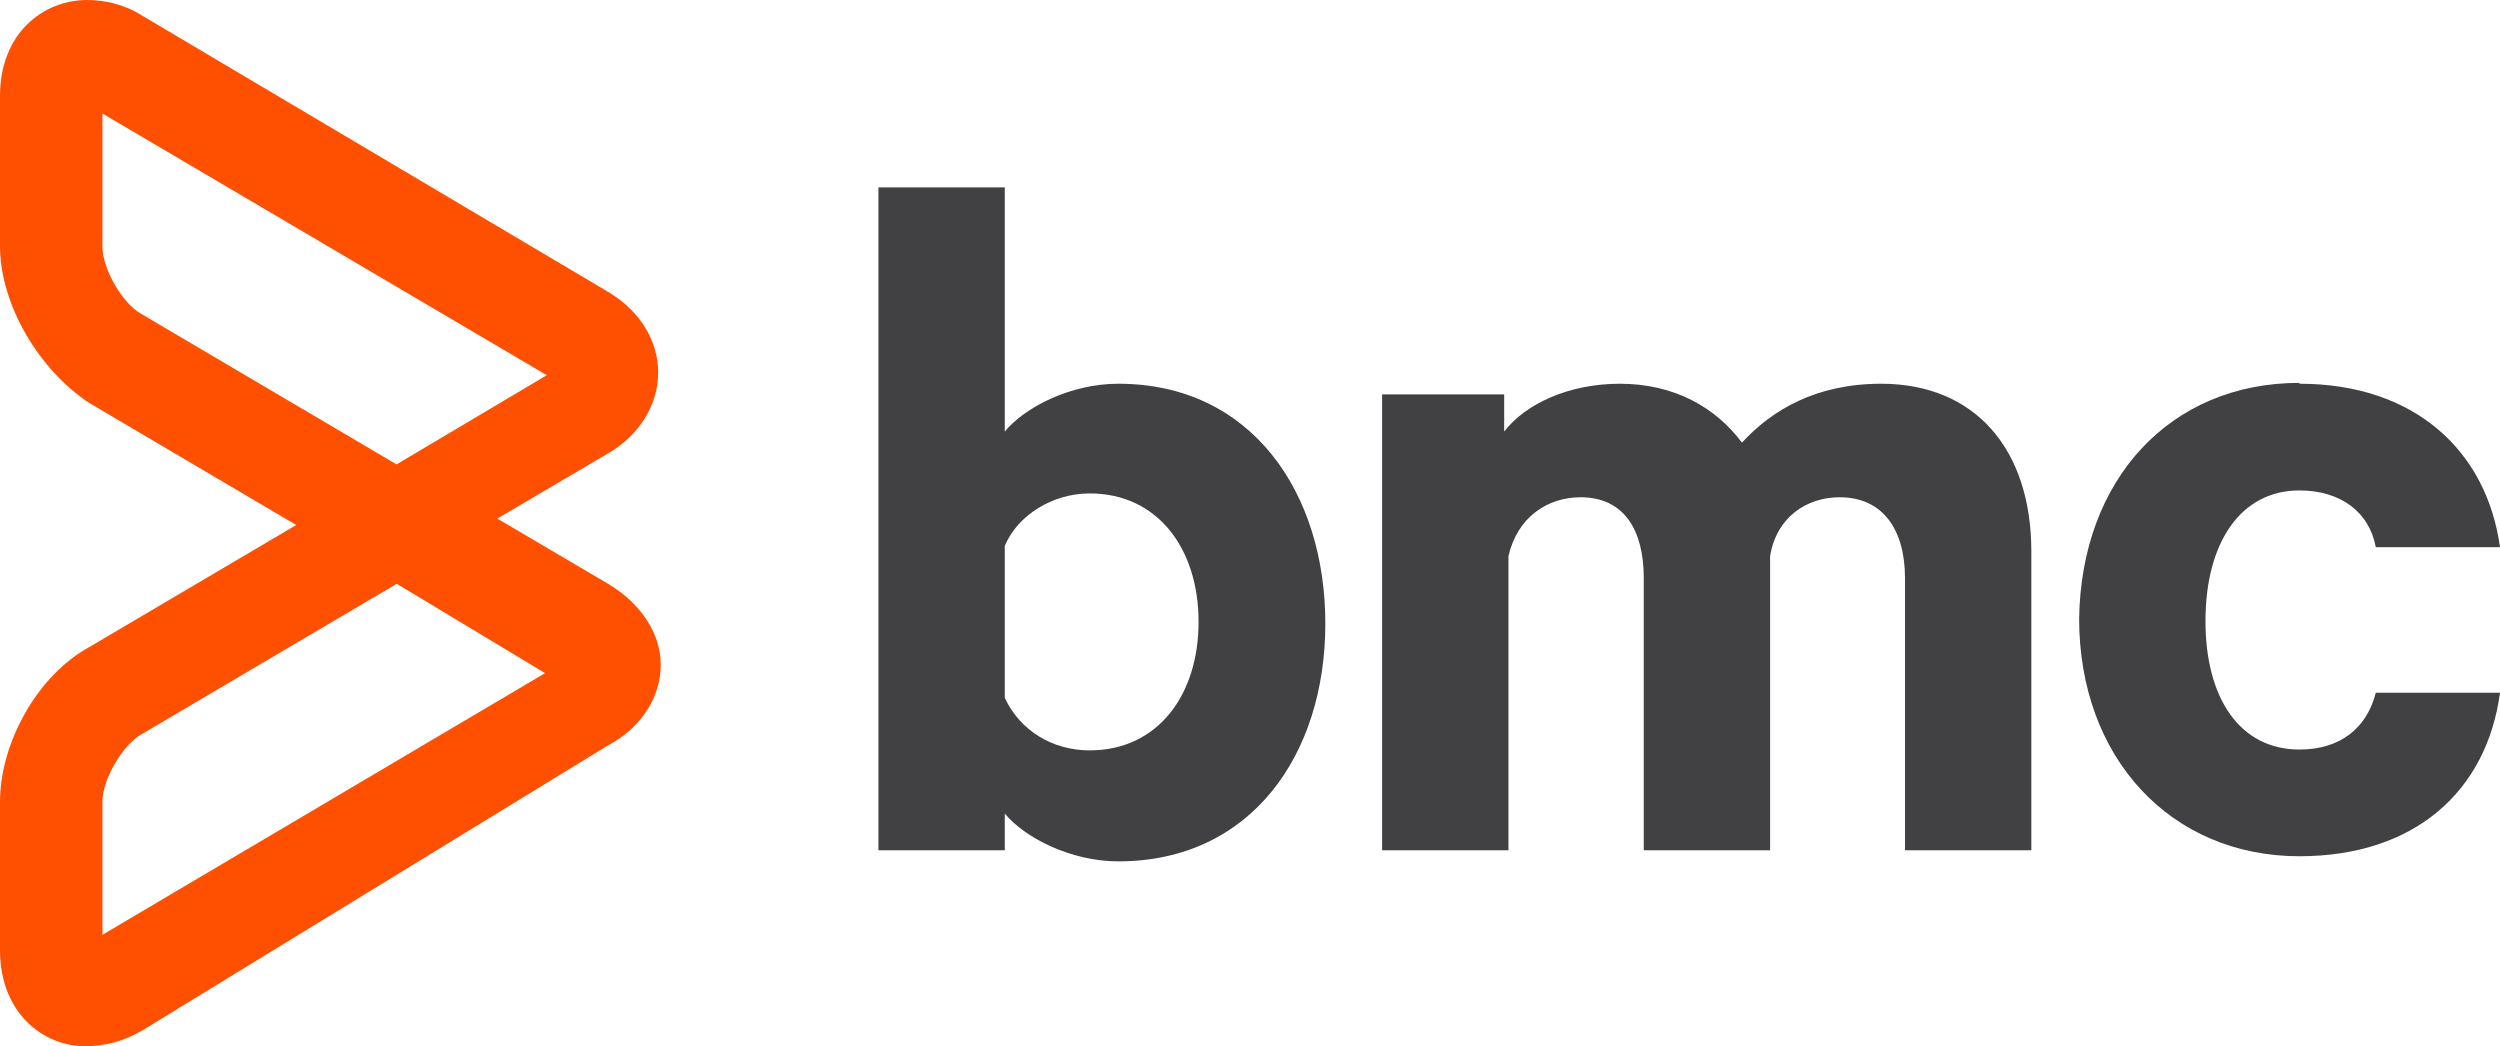
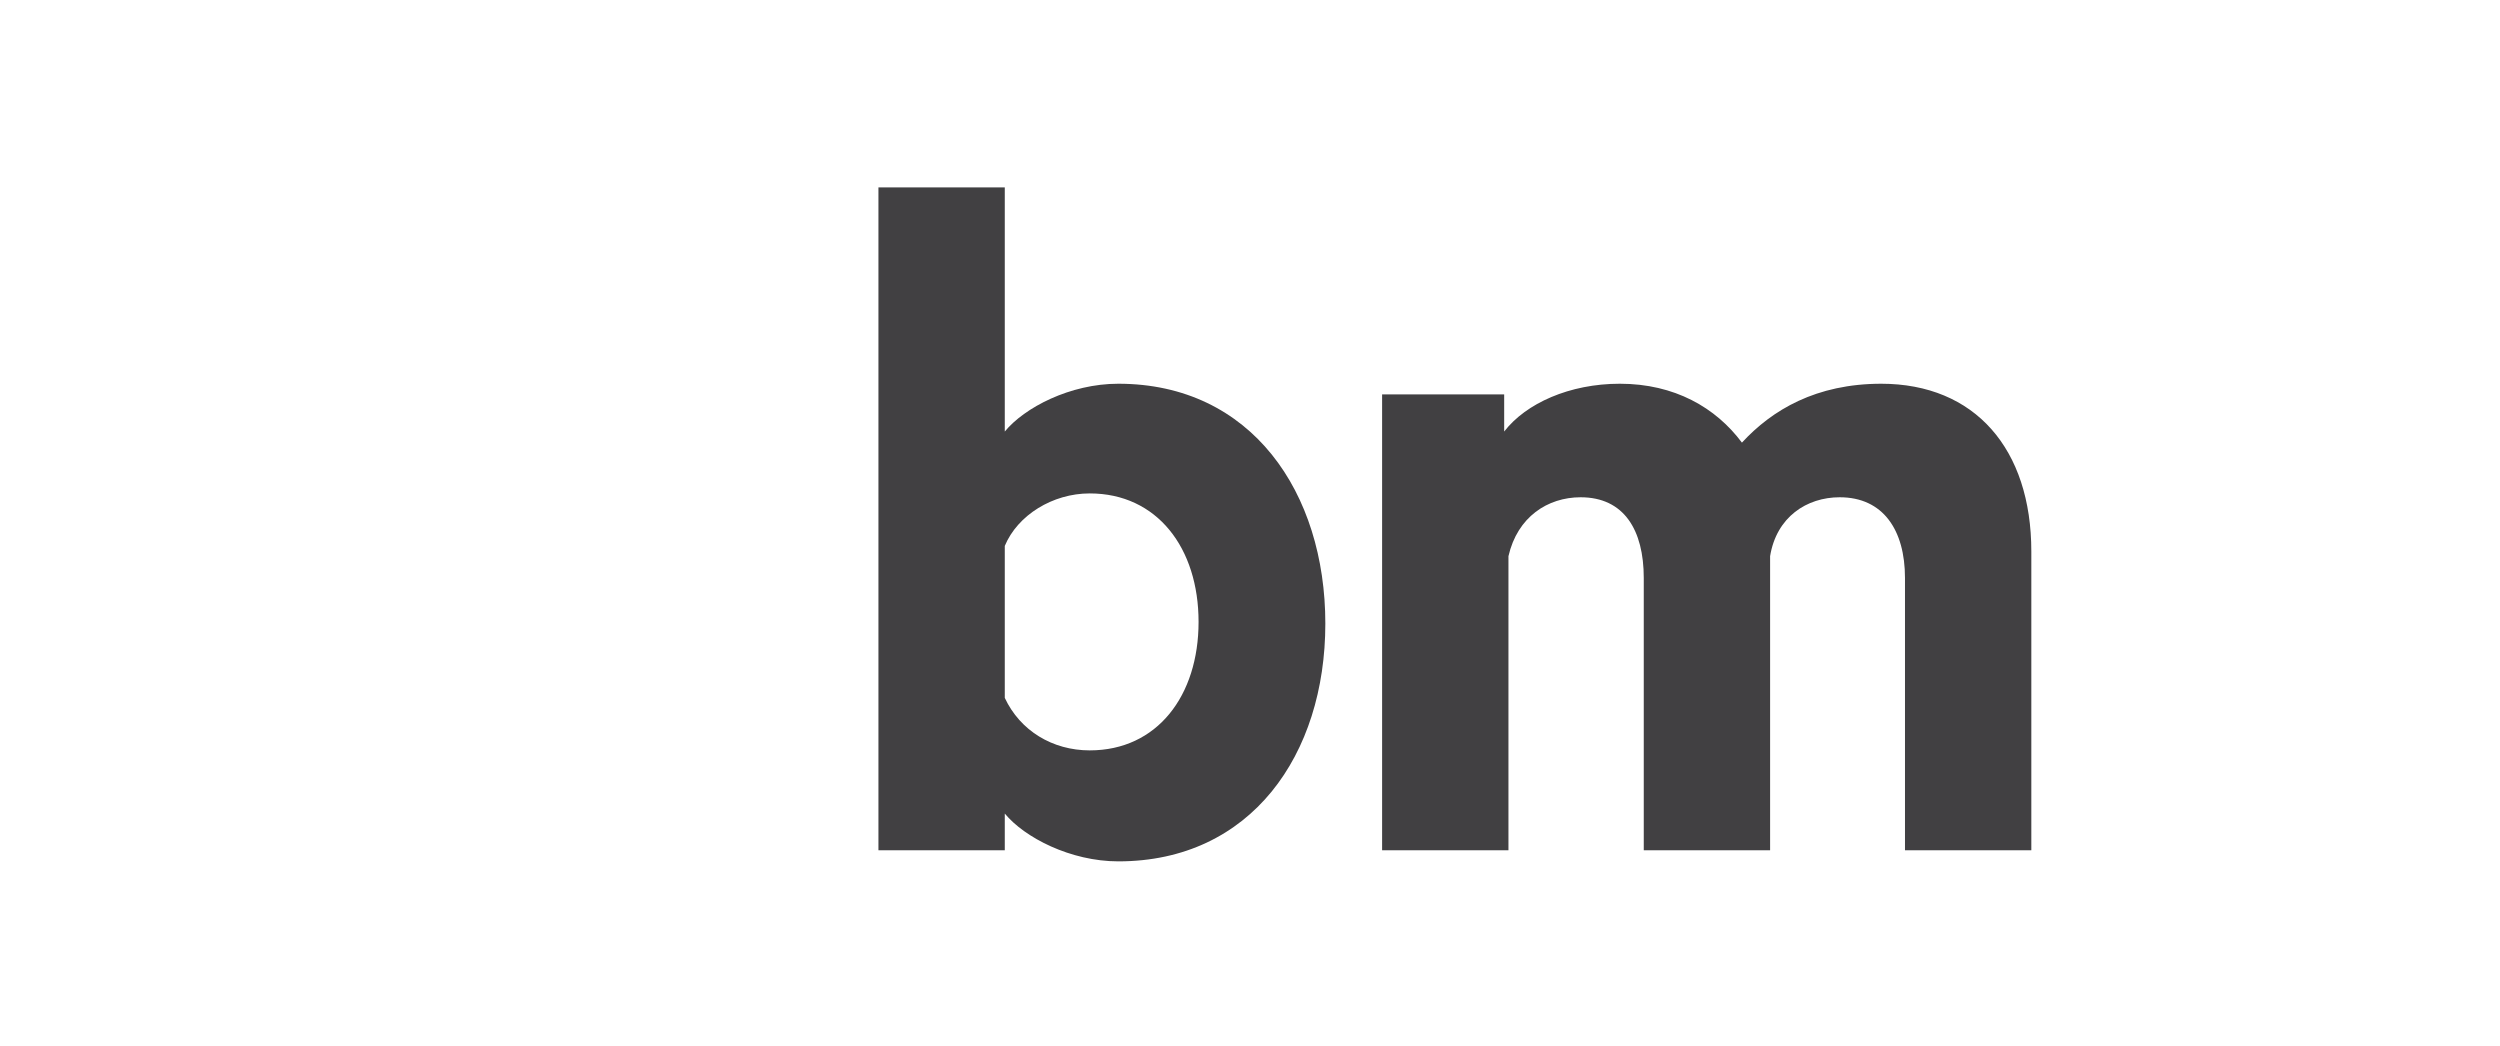
<svg xmlns="http://www.w3.org/2000/svg" id="Layer_4" data-name="Layer 4" viewBox="0 0 58.57 24.51">
  <defs>
    <style>
      .cls-1 {
        fill: #fe5000;
      }

      .cls-2 {
        fill: #414042;
      }
    </style>
  </defs>
  <g id="layer1">
    <g id="g5689">
      <g id="g5667">
        <path id="path5661" class="cls-2" d="M23.54,19.92h-2.96V4.39h2.96v5.72c.46-.56,1.53-1.12,2.66-1.12,3.12,0,4.85,2.55,4.85,5.62s-1.74,5.57-4.85,5.57c-1.12,0-2.2-.56-2.66-1.12v.87Zm0-3.57c.36,.77,1.12,1.23,1.99,1.23,1.58,0,2.55-1.28,2.55-3.01s-.97-3.01-2.55-3.01c-.87,0-1.69,.51-1.99,1.23v3.57Z" />
        <path id="path5663" class="cls-2" d="M44.07,8.99c2.2,0,3.52,1.53,3.52,3.93v7h-2.96v-6.38c0-1.12-.51-1.89-1.53-1.89-.77,0-1.48,.46-1.63,1.38v6.89h-2.96v-6.38c0-1.12-.46-1.89-1.48-1.89-.77,0-1.48,.46-1.69,1.38v6.89h-2.96V9.24h2.86v.87c.51-.66,1.53-1.12,2.71-1.12,1.28,0,2.25,.56,2.86,1.38,.71-.77,1.74-1.38,3.27-1.38Z" />
-         <path id="path5665" class="cls-2" d="M53.87,8.99c2.71,0,4.39,1.58,4.7,3.83h-2.91c-.15-.82-.82-1.33-1.79-1.33-1.38,0-2.2,1.23-2.2,3.06s.82,3.01,2.2,3.01c.97,0,1.58-.51,1.79-1.33h2.91c-.31,2.3-1.99,3.83-4.7,3.83-3.01,0-5.16-2.3-5.16-5.57,.05-3.27,2.14-5.52,5.16-5.52Z" />
      </g>
      <g id="g5673">
        <g id="g5671">
-           <path id="path5669" class="cls-1" d="M1.99,24.51c-.97,0-1.99-.77-1.99-2.25v-3.47c0-1.38,.87-2.96,2.09-3.63l4.85-2.86-4.85-2.86c-1.17-.77-2.09-2.3-2.09-3.68V2.25C0,.77,1.02,0,2.04,0c.41,0,.87,.1,1.28,.36L14.25,6.84c.77,.46,1.17,1.17,1.17,1.89,0,.77-.46,1.48-1.17,1.89l-2.6,1.53,2.6,1.53c.77,.46,1.23,1.17,1.23,1.89,0,.77-.46,1.48-1.23,1.89L3.32,24.15c-.46,.26-.87,.36-1.33,.36Zm7.3-10.83l-5.97,3.52c-.46,.26-.92,1.07-.92,1.58v3.12l10.37-6.13-3.47-2.09ZM2.4,2.66v3.12c0,.51,.46,1.33,.92,1.58l5.97,3.52,3.52-2.09L2.4,2.66Z" />
-         </g>
+           </g>
      </g>
    </g>
  </g>
</svg>